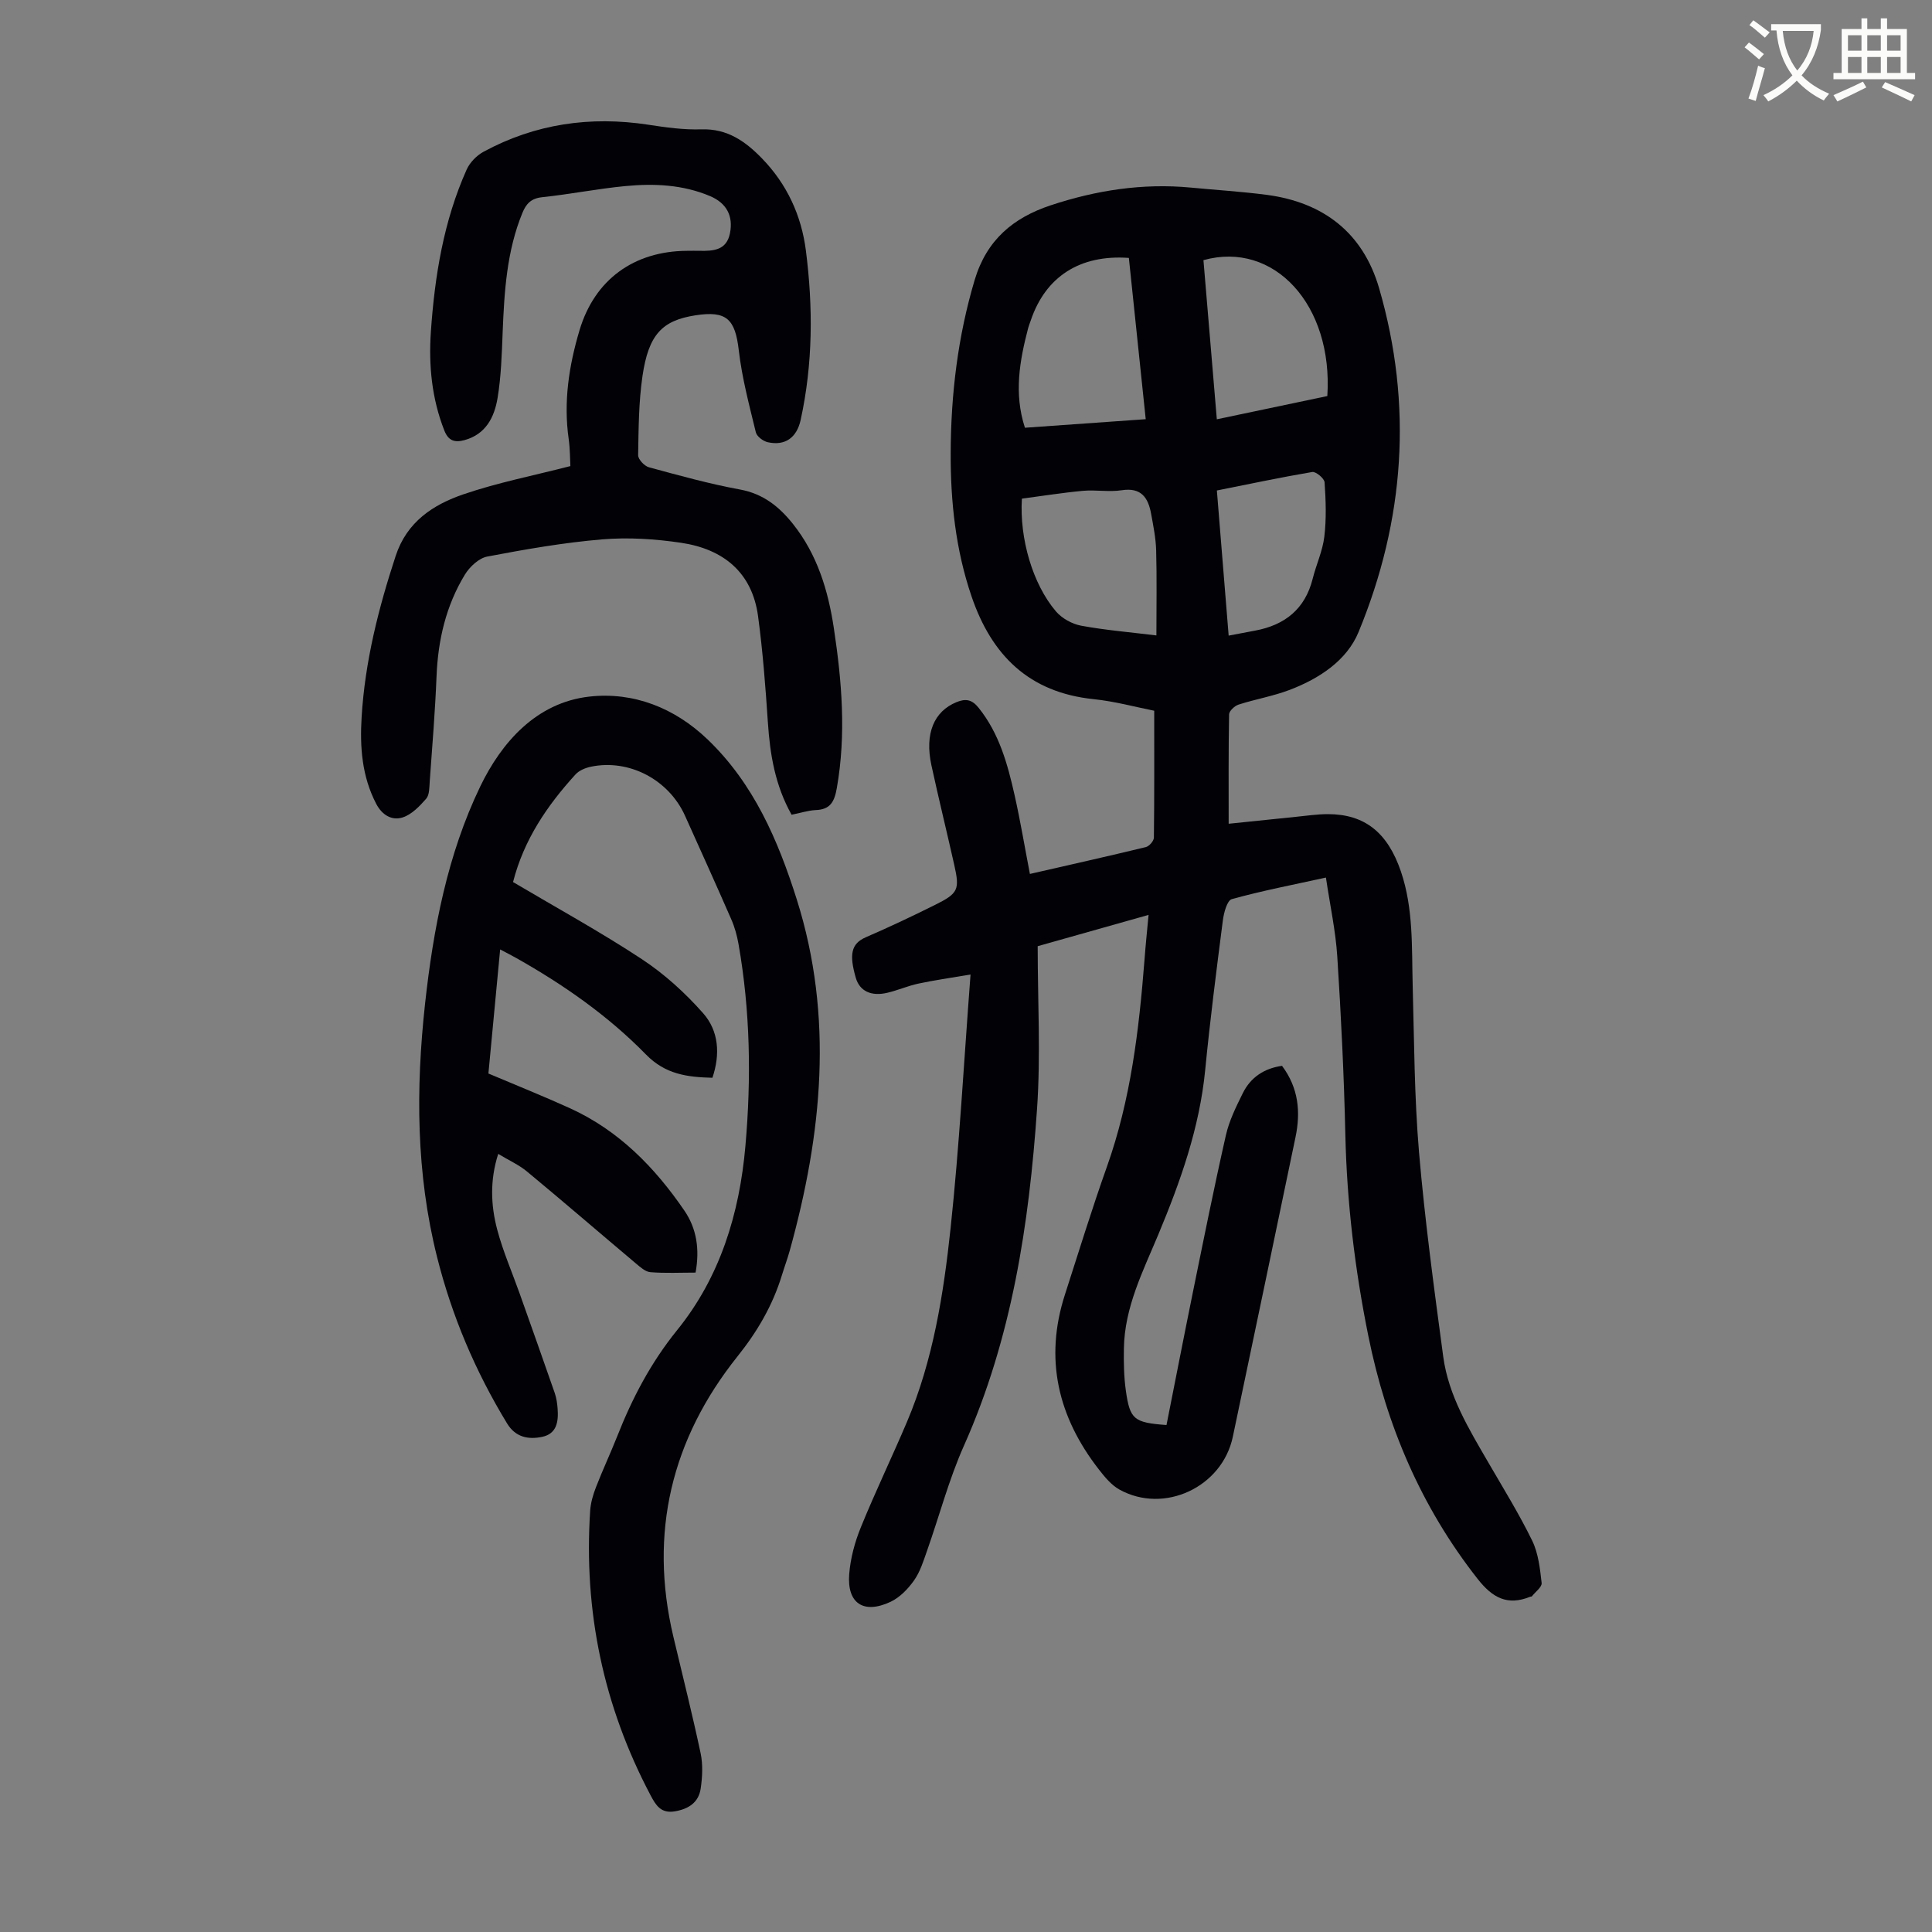
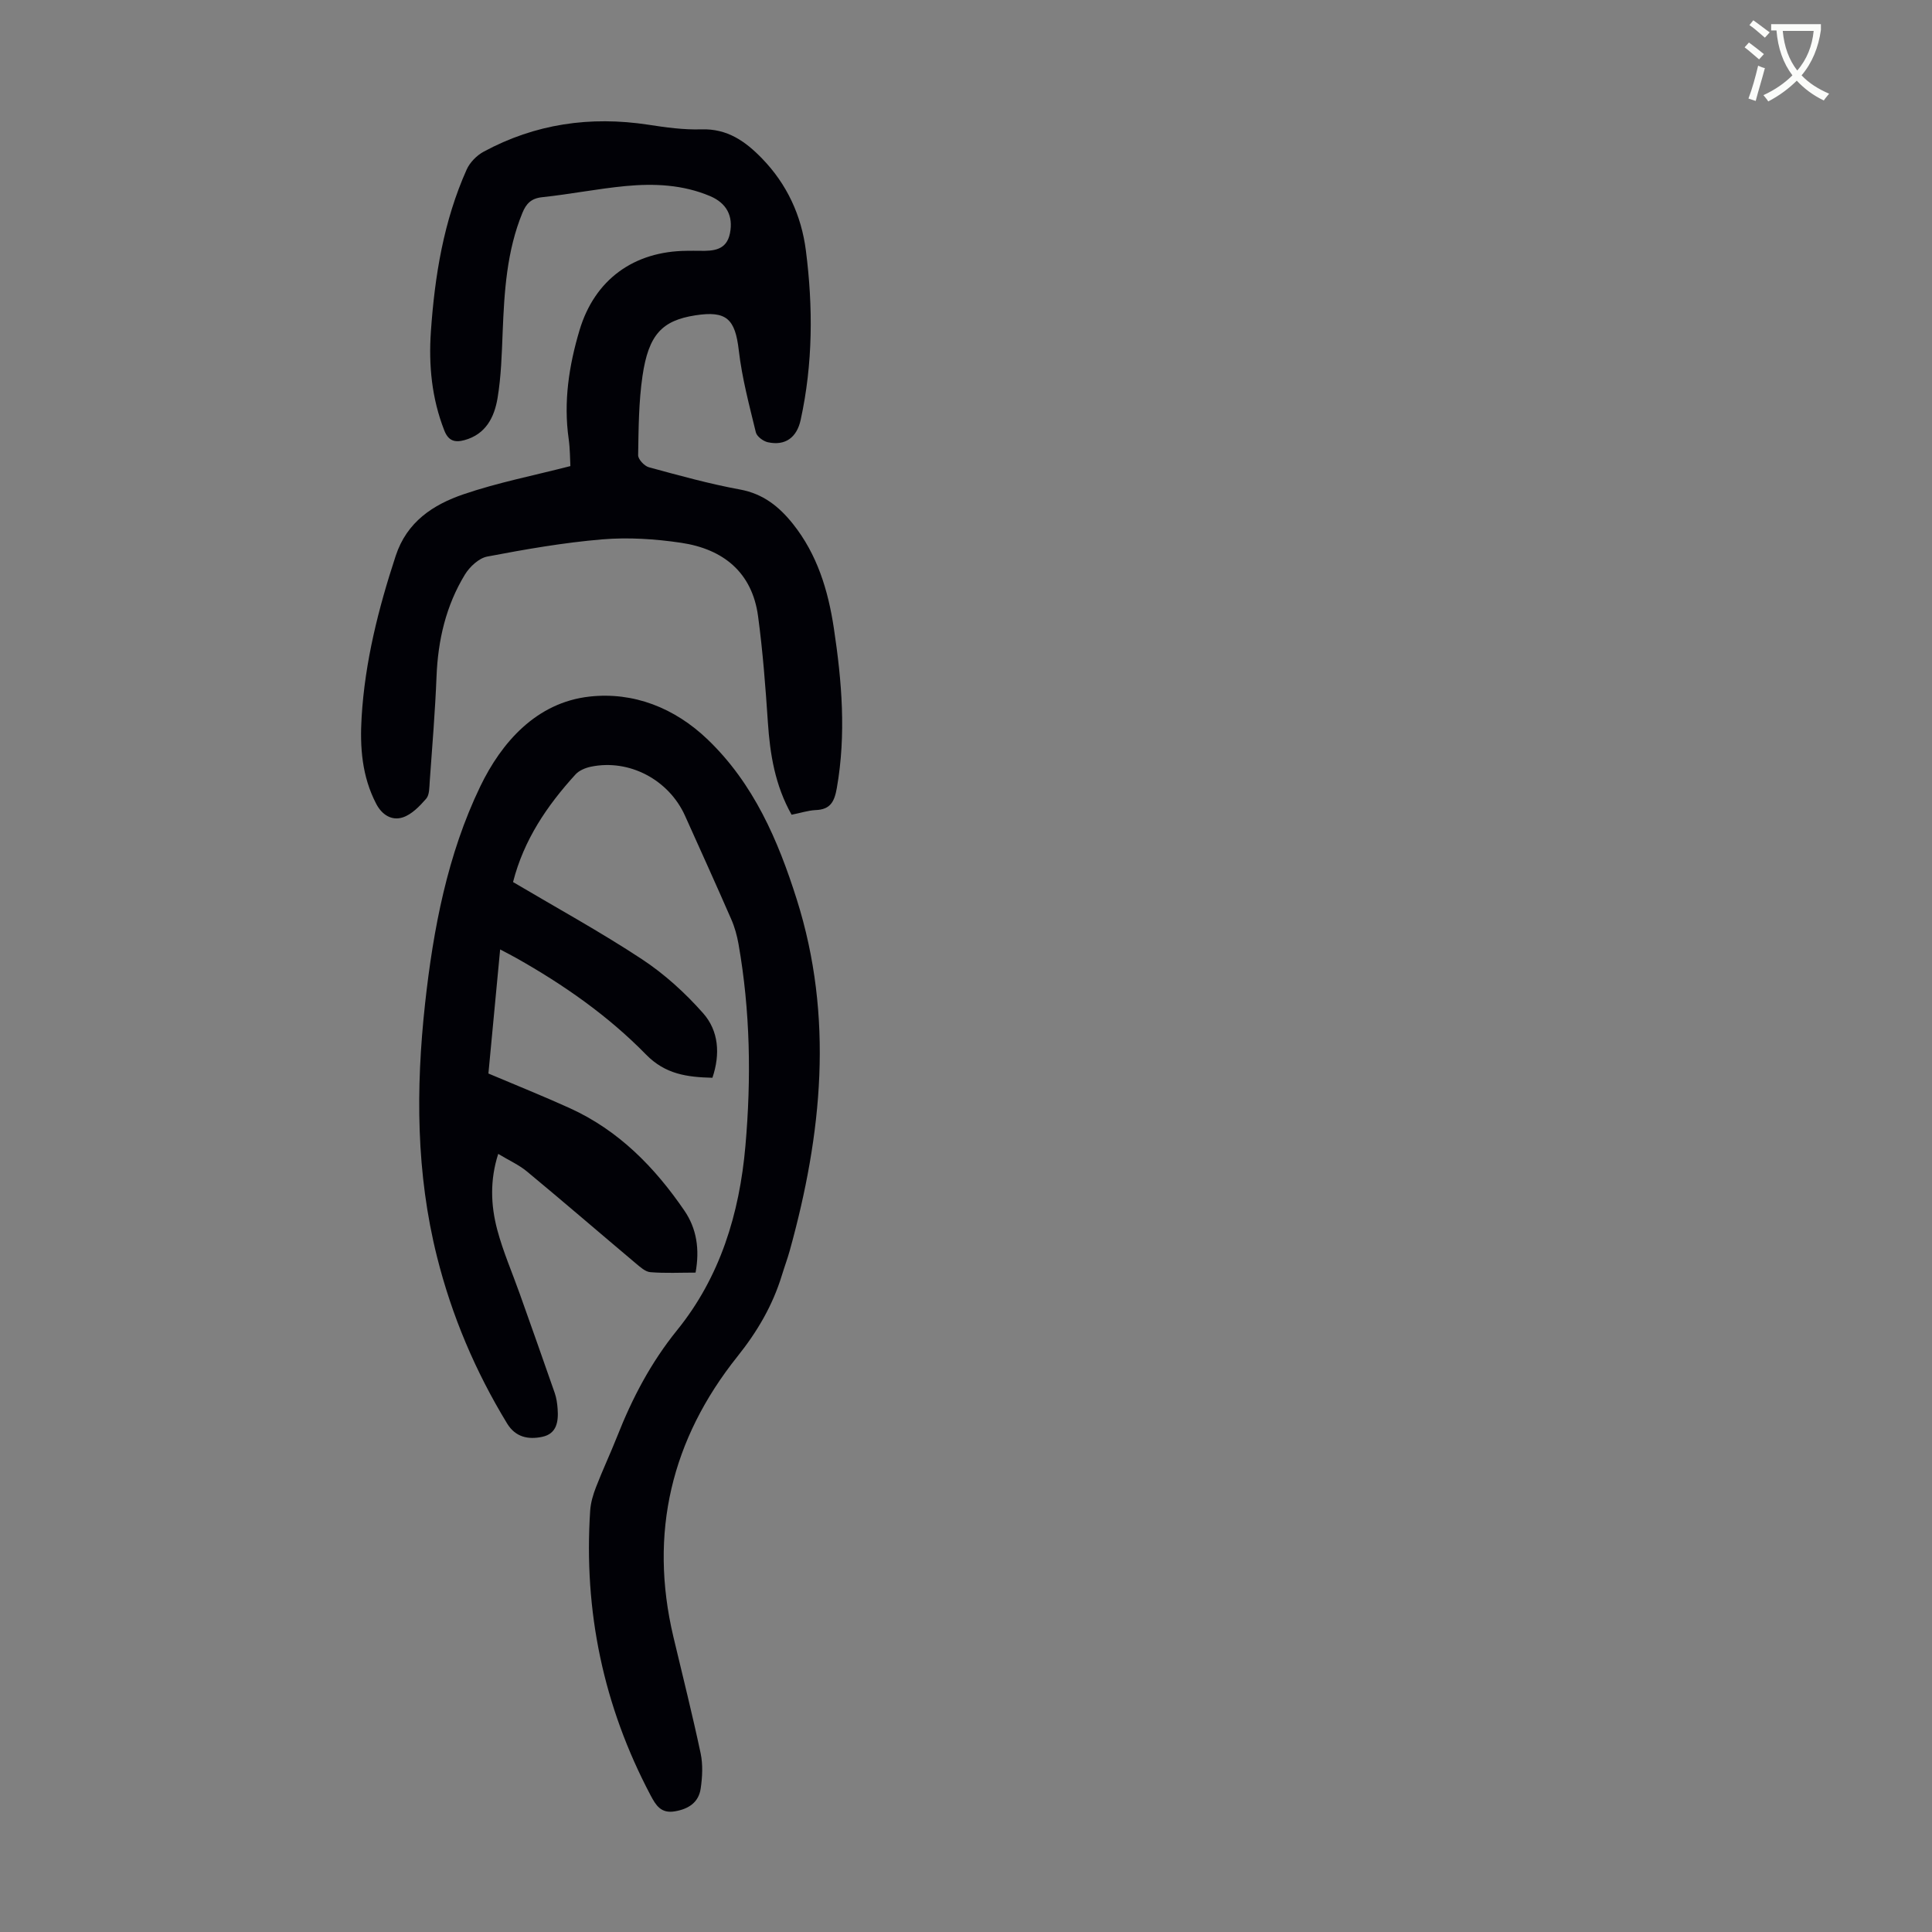
<svg xmlns="http://www.w3.org/2000/svg" enable-background="new 0 0 400 400" viewBox="0 0 400 400">
  <rect x="0" y="0" width="400" height="400" fill="#808080" stroke="none" />
  <path d="m362.1 8.8c1.1.8 2.1 1.6 3.1 2.4l-1 1.1c-1.3-1.1-2.3-2-3-2.5zm1.9 4.8c.5.2.9.4 1.4.5-.6 2.3-1.3 4.5-1.9 6.8l-1.5-.5c.8-2.1 1.4-4.3 2-6.8zm-1-9.4c1.3.9 2.4 1.8 3.4 2.5l-1 1.1c-1.4-1.2-2.4-2.1-3.2-2.6zm3.7 2.2v-1.4h10.3v1.2c-.5 3.6-1.8 6.8-4 9.4 1.5 1.6 3.4 2.8 5.7 3.8-.3.4-.7.8-1.1 1.4-2.3-1.1-4.1-2.5-5.6-4.1-1.6 1.6-3.6 3.1-5.9 4.3-.3-.5-.7-.9-1-1.3 2.4-1.1 4.4-2.5 6-4.1-1.9-2.5-3-5.6-3.3-9.3h-1.1zm8.8 0h-6.4c.3 3.3 1.3 6 3 8.2 2-2.3 3.1-5.1 3.4-8.2z" fill="#fbfcfa" />
-   <path d="m385.3 3.8h1.3v2.2h2.8v-2.2h1.3v2.2h4.1v9.1h1.7v1.3h-16.9v-1.3h1.7v-9.1h4.1v-2.2zm.4 13.1.7 1.2c-1.8.9-3.8 1.9-6 2.9-.2-.4-.5-.8-.8-1.3 2.3-1 4.3-1.9 6.1-2.8zm-3.1-6.4h2.8v-3.2h-2.8zm0 4.6h2.8v-3.3h-2.8zm4-4.6h2.8v-3.2h-2.8zm0 4.6h2.8v-3.3h-2.8zm3.7 1.9c2.1.9 4.1 1.8 6.1 2.7l-.7 1.3c-2.2-1.1-4.2-2-6.1-2.9zm3.2-9.7h-2.8v3.2h2.8zm-2.8 7.8h2.8v-3.3h-2.8z" fill="#fbfcfa" />
  <g fill="#010106">
-     <path d="m237.8 189.42c-7.74 2.18-15 4.23-22.96 6.48 0 11.28.64 22.51-.13 33.64-1.65 23.93-5.21 47.52-15.13 69.76-3.13 7.01-5.09 14.54-7.66 21.81-.74 2.1-1.42 4.32-2.68 6.1-1.24 1.76-2.94 3.52-4.84 4.42-5.6 2.63-9.06.34-8.58-5.73.26-3.28 1.16-6.63 2.41-9.69 2.99-7.35 6.44-14.5 9.54-21.8 5.43-12.81 7.58-26.46 9.04-40.12 1.82-17.09 2.74-34.28 4.13-52.53-4.42.76-7.65 1.2-10.82 1.89-2.18.47-4.26 1.39-6.43 1.9-3.29.77-5.71-.32-6.51-3.12-1.36-4.74-1.02-7.04 2.08-8.38 4.82-2.09 9.57-4.33 14.27-6.67 4.89-2.43 5.2-3.16 4.03-8.35-1.54-6.87-3.23-13.71-4.72-20.59-1.42-6.56.53-11.17 5.2-13.07 1.9-.78 3.19-.55 4.57 1.17 4.29 5.34 6.01 11.69 7.46 18.13 1.19 5.31 2.08 10.68 3.16 16.27 8.16-1.87 16.1-3.64 24.01-5.56.69-.17 1.65-1.27 1.66-1.95.11-8.6.07-17.2.07-26.28-3.84-.76-8.17-1.95-12.57-2.4-13.32-1.38-21.08-9.04-25.25-21.27-3.3-9.67-4.36-19.64-4.32-29.75.05-12.12 1.47-24.03 4.96-35.75 2.49-8.35 8.04-12.91 15.71-15.46 9.42-3.13 19.1-4.63 29.06-3.68 5.23.5 10.48.82 15.69 1.5 11.77 1.55 19.95 7.87 23.28 19.33 7.02 24.18 5.29 48.07-4.26 71.2-2.43 5.89-8.15 9.63-14.22 11.95-3.43 1.31-7.12 1.93-10.62 3.06-.81.26-1.94 1.31-1.96 2.01-.14 7.36-.09 14.73-.09 22.66 4.85-.5 9.36-.98 13.87-1.43 2.22-.22 4.45-.56 6.68-.56 7.59 0 12.36 3.78 15.11 11.86 2.61 7.67 2.23 15.65 2.44 23.59.31 11.51.34 23.06 1.31 34.52 1.21 14.14 3.12 28.23 5.01 42.31 1.09 8.15 5.36 15.09 9.41 22.07 3.08 5.31 6.32 10.55 9.01 16.06 1.28 2.63 1.62 5.79 1.96 8.76.1.84-1.3 1.85-2.02 2.77-.05.07-.22.04-.32.08-4.73 1.91-7.81.27-10.94-3.72-11.73-14.94-18.87-31.81-22.61-50.31-2.78-13.74-4.43-27.58-4.75-41.61-.28-12.31-.88-24.61-1.67-36.9-.34-5.32-1.5-10.59-2.35-16.35-6.77 1.49-13.21 2.72-19.5 4.47-.96.27-1.64 2.82-1.84 4.39-1.33 10.32-2.65 20.65-3.66 31-1.17 11.96-5.13 23.08-9.7 34.04-3.19 7.63-6.99 15.06-7.13 23.59-.05 2.9 0 5.84.4 8.7.85 6.04 1.68 6.65 8.42 7.16 1.82-9.15 3.6-18.35 5.47-27.53 2.21-10.84 4.38-21.69 6.83-32.48.68-3.01 2.11-5.89 3.49-8.68 1.63-3.31 4.44-5.16 8.13-5.68 3.41 4.56 3.89 9.52 2.79 14.77-4.32 20.68-8.62 41.37-12.98 62.04-2.2 10.42-14.21 16.05-23.47 10.92-1.67-.93-3.04-2.59-4.25-4.15-8.47-10.87-11.35-22.88-7.03-36.24 2.85-8.83 5.57-17.7 8.68-26.44 4.93-13.85 6.64-28.24 7.78-42.76.22-3 .53-5.98.85-9.39zm-4.08-136.02c-10.17-.74-17.27 3.92-20.31 12.94-.18.53-.4 1.05-.54 1.58-1.76 6.74-2.99 13.51-.67 20.64 8.31-.59 16.49-1.17 25.01-1.77-1.19-11.36-2.33-22.33-3.49-33.39zm5.7 78.16c0-6.03.11-11.82-.05-17.61-.07-2.55-.59-5.09-1.05-7.61-.61-3.31-2.05-5.47-6.08-4.84-2.62.4-5.37-.12-8.02.12-4.27.39-8.51 1.08-12.65 1.62-.51 8.26 2.23 17.69 7.05 23.34 1.23 1.44 3.33 2.61 5.2 2.96 5.03.93 10.16 1.35 15.6 2.02zm35.39-49.56c1.23-18.88-11.05-32.2-25.65-28.14.91 10.86 1.83 21.74 2.77 32.95 7.75-1.63 15.25-3.21 22.88-4.81zm-22.87 19.55c.83 10.24 1.63 20.03 2.44 30.05 2.02-.38 3.75-.72 5.49-1.04 6.16-1.15 10.34-4.47 11.91-10.75.73-2.92 2.06-5.75 2.41-8.71.44-3.7.31-7.5.05-11.24-.05-.81-1.8-2.26-2.55-2.14-6.49 1.1-12.93 2.47-19.75 3.83z" />
    <path d="m106.22 182.62c9.04 5.35 18.07 10.3 26.65 15.95 4.68 3.08 8.98 6.99 12.7 11.2 3.24 3.66 3.58 8.48 1.93 13.37-5.24-.13-9.75-.72-13.75-4.81-7.85-8.03-17.05-14.45-26.84-19.97-.94-.53-1.91-1.02-3.36-1.79-.84 8.86-1.63 17.25-2.43 25.69 5.81 2.46 11.41 4.7 16.89 7.19 10.08 4.59 17.54 12.21 23.68 21.19 2.55 3.72 3.2 8.01 2.32 12.84-3.17 0-6.28.16-9.36-.09-1.04-.08-2.1-1.06-3-1.81-7.52-6.33-14.97-12.76-22.54-19.03-1.69-1.4-3.77-2.32-5.96-3.65-1.75 5.46-1.54 10.66-.2 15.71 1.2 4.51 3.09 8.84 4.66 13.26 2.43 6.84 4.86 13.68 7.24 20.53.36 1.04.52 2.18.6 3.28.19 2.62-.15 5.18-3.23 5.81-2.86.59-5.5.08-7.24-2.79-6.56-10.78-11.43-22.24-14.5-34.49-4.34-17.29-4.4-34.79-2.48-52.36 1.7-15.53 4.65-30.95 11.42-45 4.4-9.14 11.63-17.41 22.63-18.63 9.09-1.01 17.62 2.31 24.48 8.9 9.52 9.14 14.55 20.83 18.42 33.06 7.71 24.36 5.25 48.62-1.44 72.74-.48 1.72-1.11 3.4-1.63 5.11-1.92 6.26-5.07 11.65-9.23 16.85-13.62 17.07-18.33 36.48-13.24 57.97 1.91 8.05 3.93 16.07 5.65 24.16.49 2.34.36 4.9.01 7.29-.42 2.87-2.5 4.24-5.36 4.72s-3.91-1.23-5.02-3.33c-9.76-18.47-13.87-38.12-12.5-58.93.11-1.64.6-3.3 1.2-4.85 1.37-3.54 2.99-6.99 4.39-10.52 3.12-7.92 6.96-15.26 12.42-22.01 8.88-10.97 12.9-24.08 14.13-38.12 1.23-14.02 1.01-27.95-1.43-41.82-.31-1.74-.79-3.5-1.5-5.11-3.13-7.17-6.36-14.3-9.57-21.43-3.37-7.49-11.58-11.81-19.5-10.16-1.13.24-2.43.77-3.18 1.6-5.87 6.44-10.69 13.51-12.93 22.28z" />
    <path d="m163.89 168.68c-3.42-6.08-4.47-12.5-4.91-19.14-.49-7.33-1.05-14.68-2.03-21.96-1.23-9.13-7.26-13.91-15.92-15.2-5.37-.8-10.95-1.16-16.34-.71-7.99.67-15.93 2.06-23.81 3.56-1.74.33-3.63 2.11-4.62 3.72-3.92 6.43-5.58 13.55-5.88 21.08-.29 7.27-.89 14.52-1.41 21.77-.09 1.22-.04 2.76-.73 3.56-1.36 1.56-3.01 3.28-4.88 3.88-2.19.7-4.23-.45-5.46-2.8-2.97-5.68-3.41-11.77-3.03-17.97.69-11.46 3.47-22.48 7.05-33.37 2.32-7.08 7.76-10.62 14.06-12.77 7.02-2.4 14.37-3.84 22.11-5.83-.08-1.44-.06-3.55-.35-5.61-1.1-7.71.06-15.21 2.25-22.54 3.14-10.49 11.27-16.35 22.23-16.42.9-.01 1.79-.02 2.69 0 2.82.05 5.52-.12 6.22-3.63.72-3.61-.72-6.26-4.12-7.7-5.63-2.38-11.56-2.64-17.49-2.08-5.78.55-11.5 1.7-17.28 2.31-2.27.24-3.3 1.34-4.08 3.24-3.25 7.92-3.75 16.28-4.09 24.68-.18 4.57-.31 9.19-1.06 13.69-.66 3.92-2.41 7.48-6.87 8.69-2.07.56-3.34.08-4.16-2.03-2.59-6.61-3.25-13.48-2.77-20.45.8-11.54 2.64-22.89 7.41-33.55.66-1.47 2.06-2.9 3.49-3.68 10.69-5.79 22.1-7.43 34.1-5.6 3.64.56 7.36 1.08 11.02.96 5.37-.17 9.11 2.49 12.54 6.03 5.17 5.33 8.15 11.8 9.08 19.06 1.5 11.72 1.46 23.44-1.08 35.06-.8 3.67-3.2 5.42-6.8 4.63-.96-.21-2.27-1.19-2.48-2.05-1.36-5.61-2.87-11.24-3.53-16.96-.75-6.5-2.52-8.28-9.02-7.26-6.84 1.07-9.66 3.95-10.92 12.56-.79 5.4-.81 10.93-.9 16.4-.01.84 1.28 2.23 2.22 2.49 6.25 1.7 12.52 3.44 18.88 4.61 4.79.88 8.09 3.54 10.94 7.11 5.04 6.32 7.3 13.77 8.48 21.6 1.66 10.99 2.57 21.98.62 33.07-.5 2.86-1.34 4.49-4.43 4.59-1.56.08-3.08.6-4.94.96z" />
  </g>
</svg>